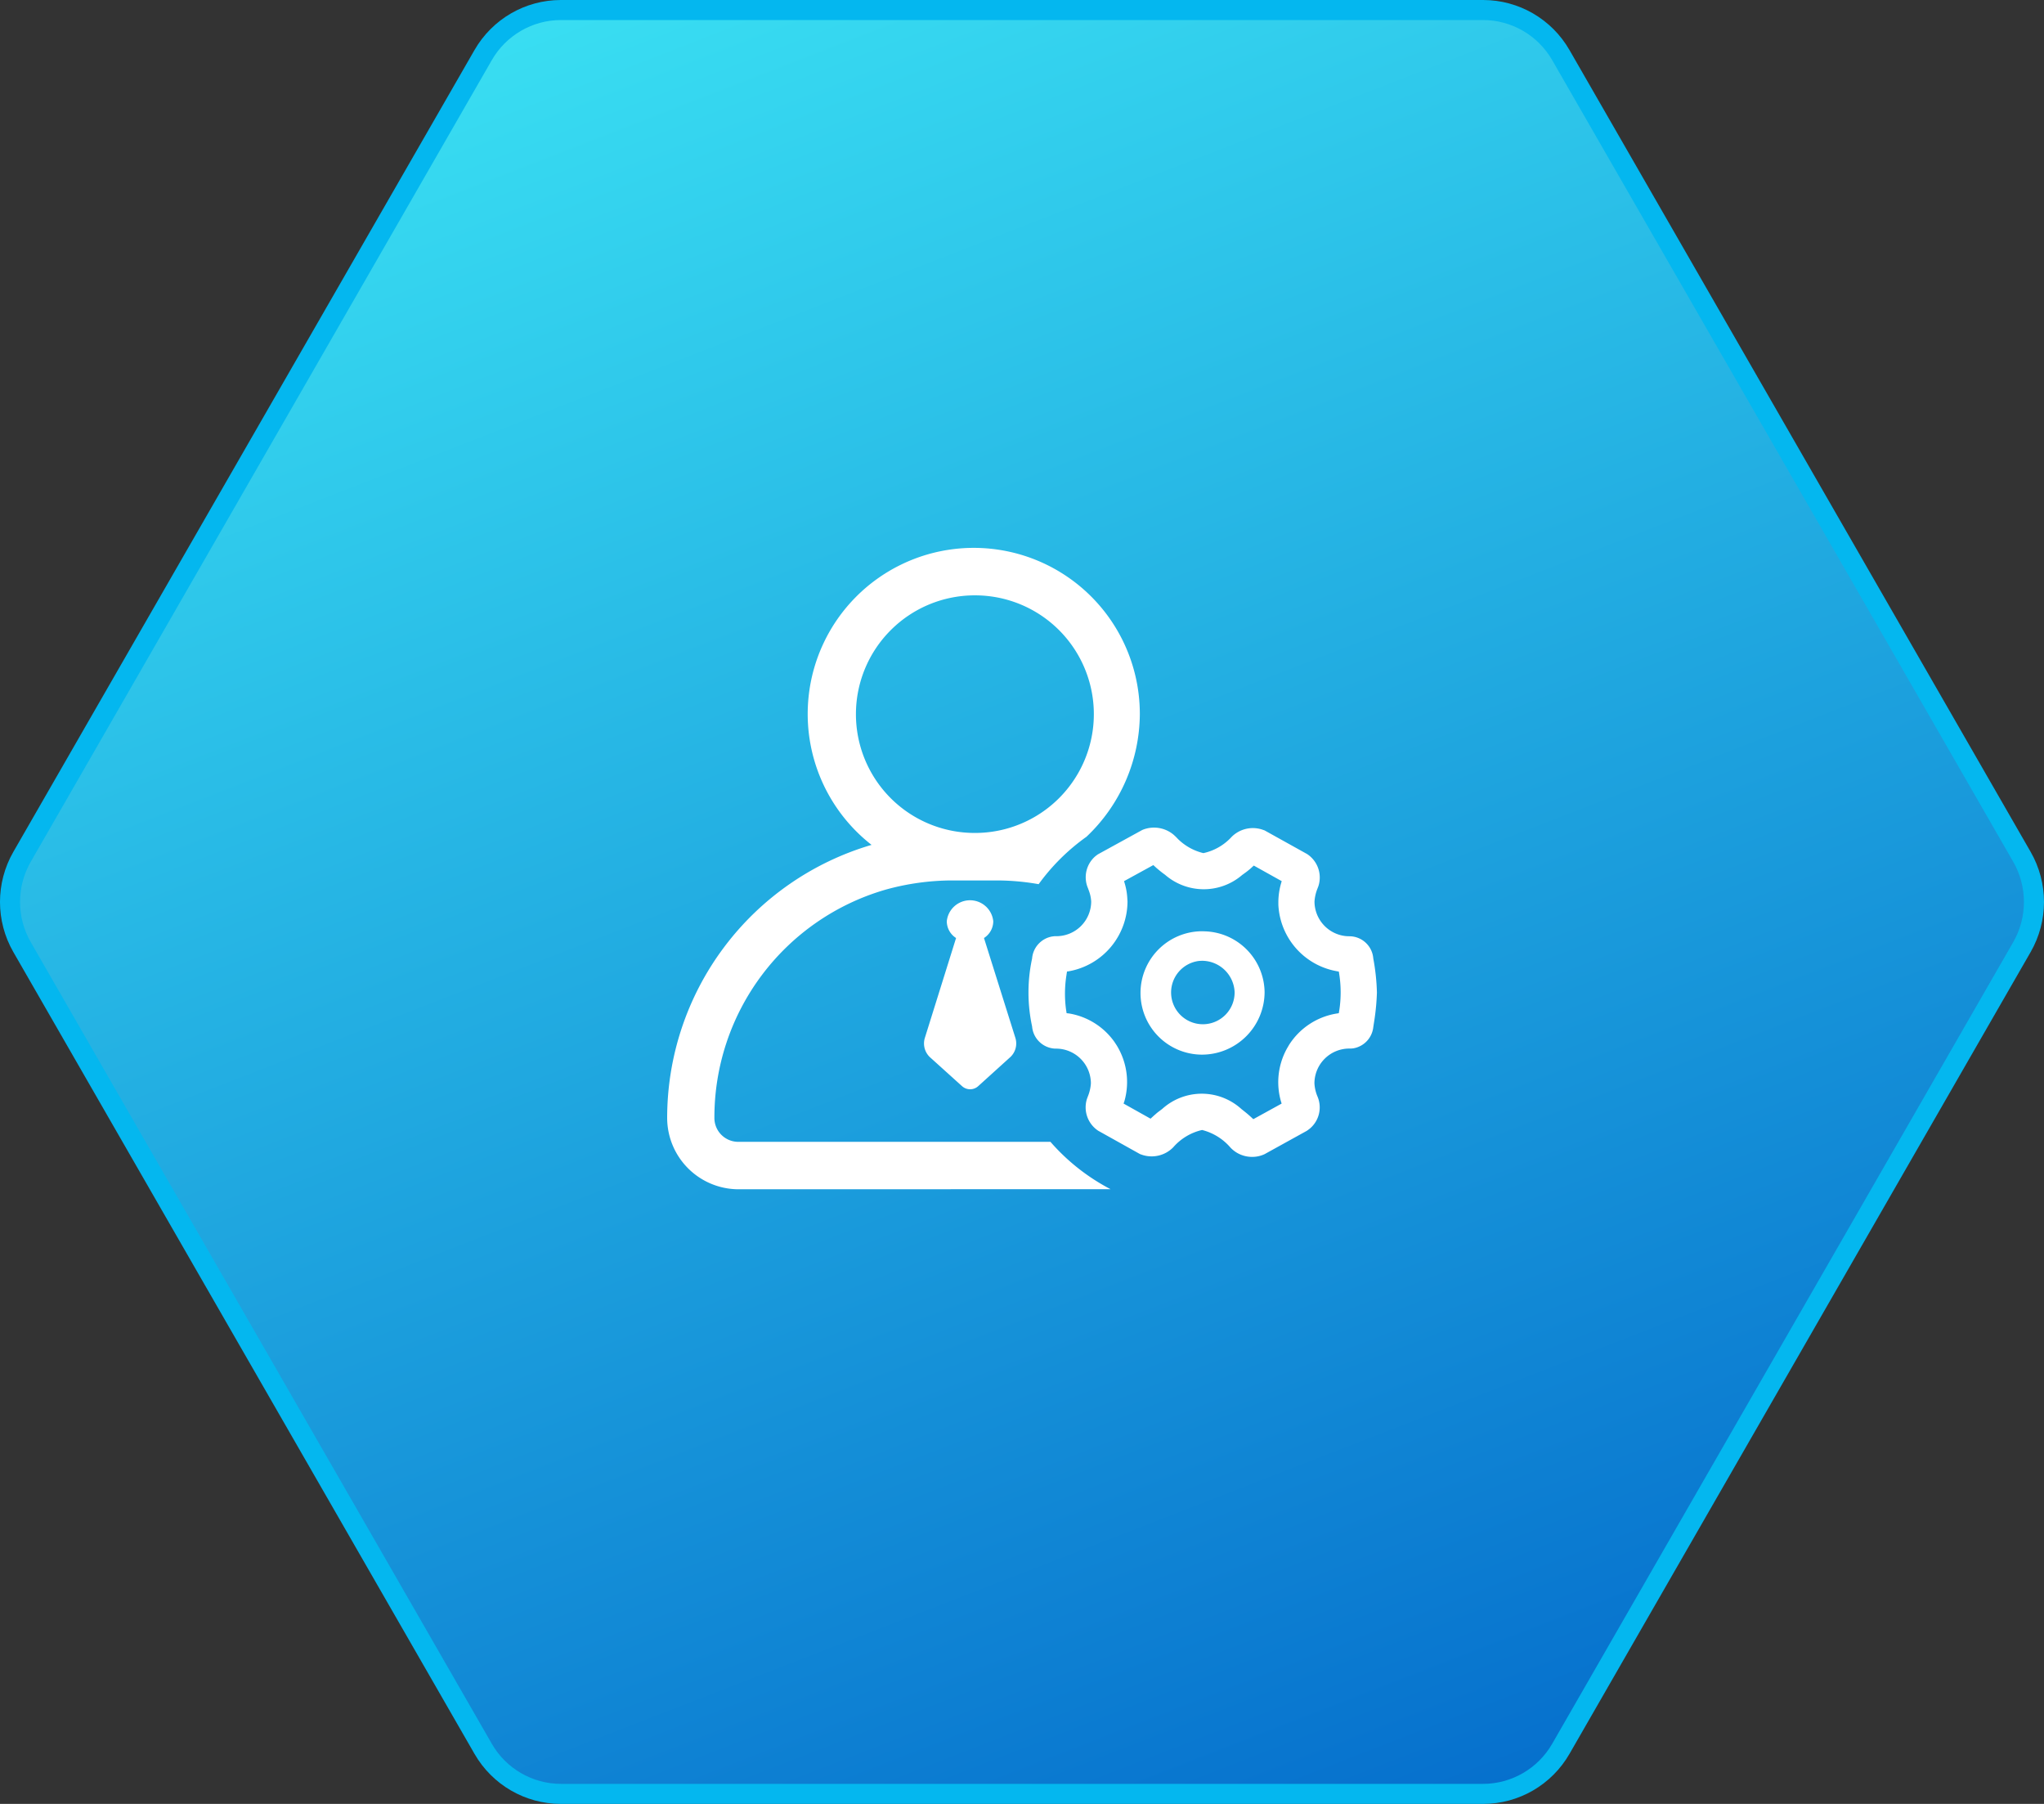
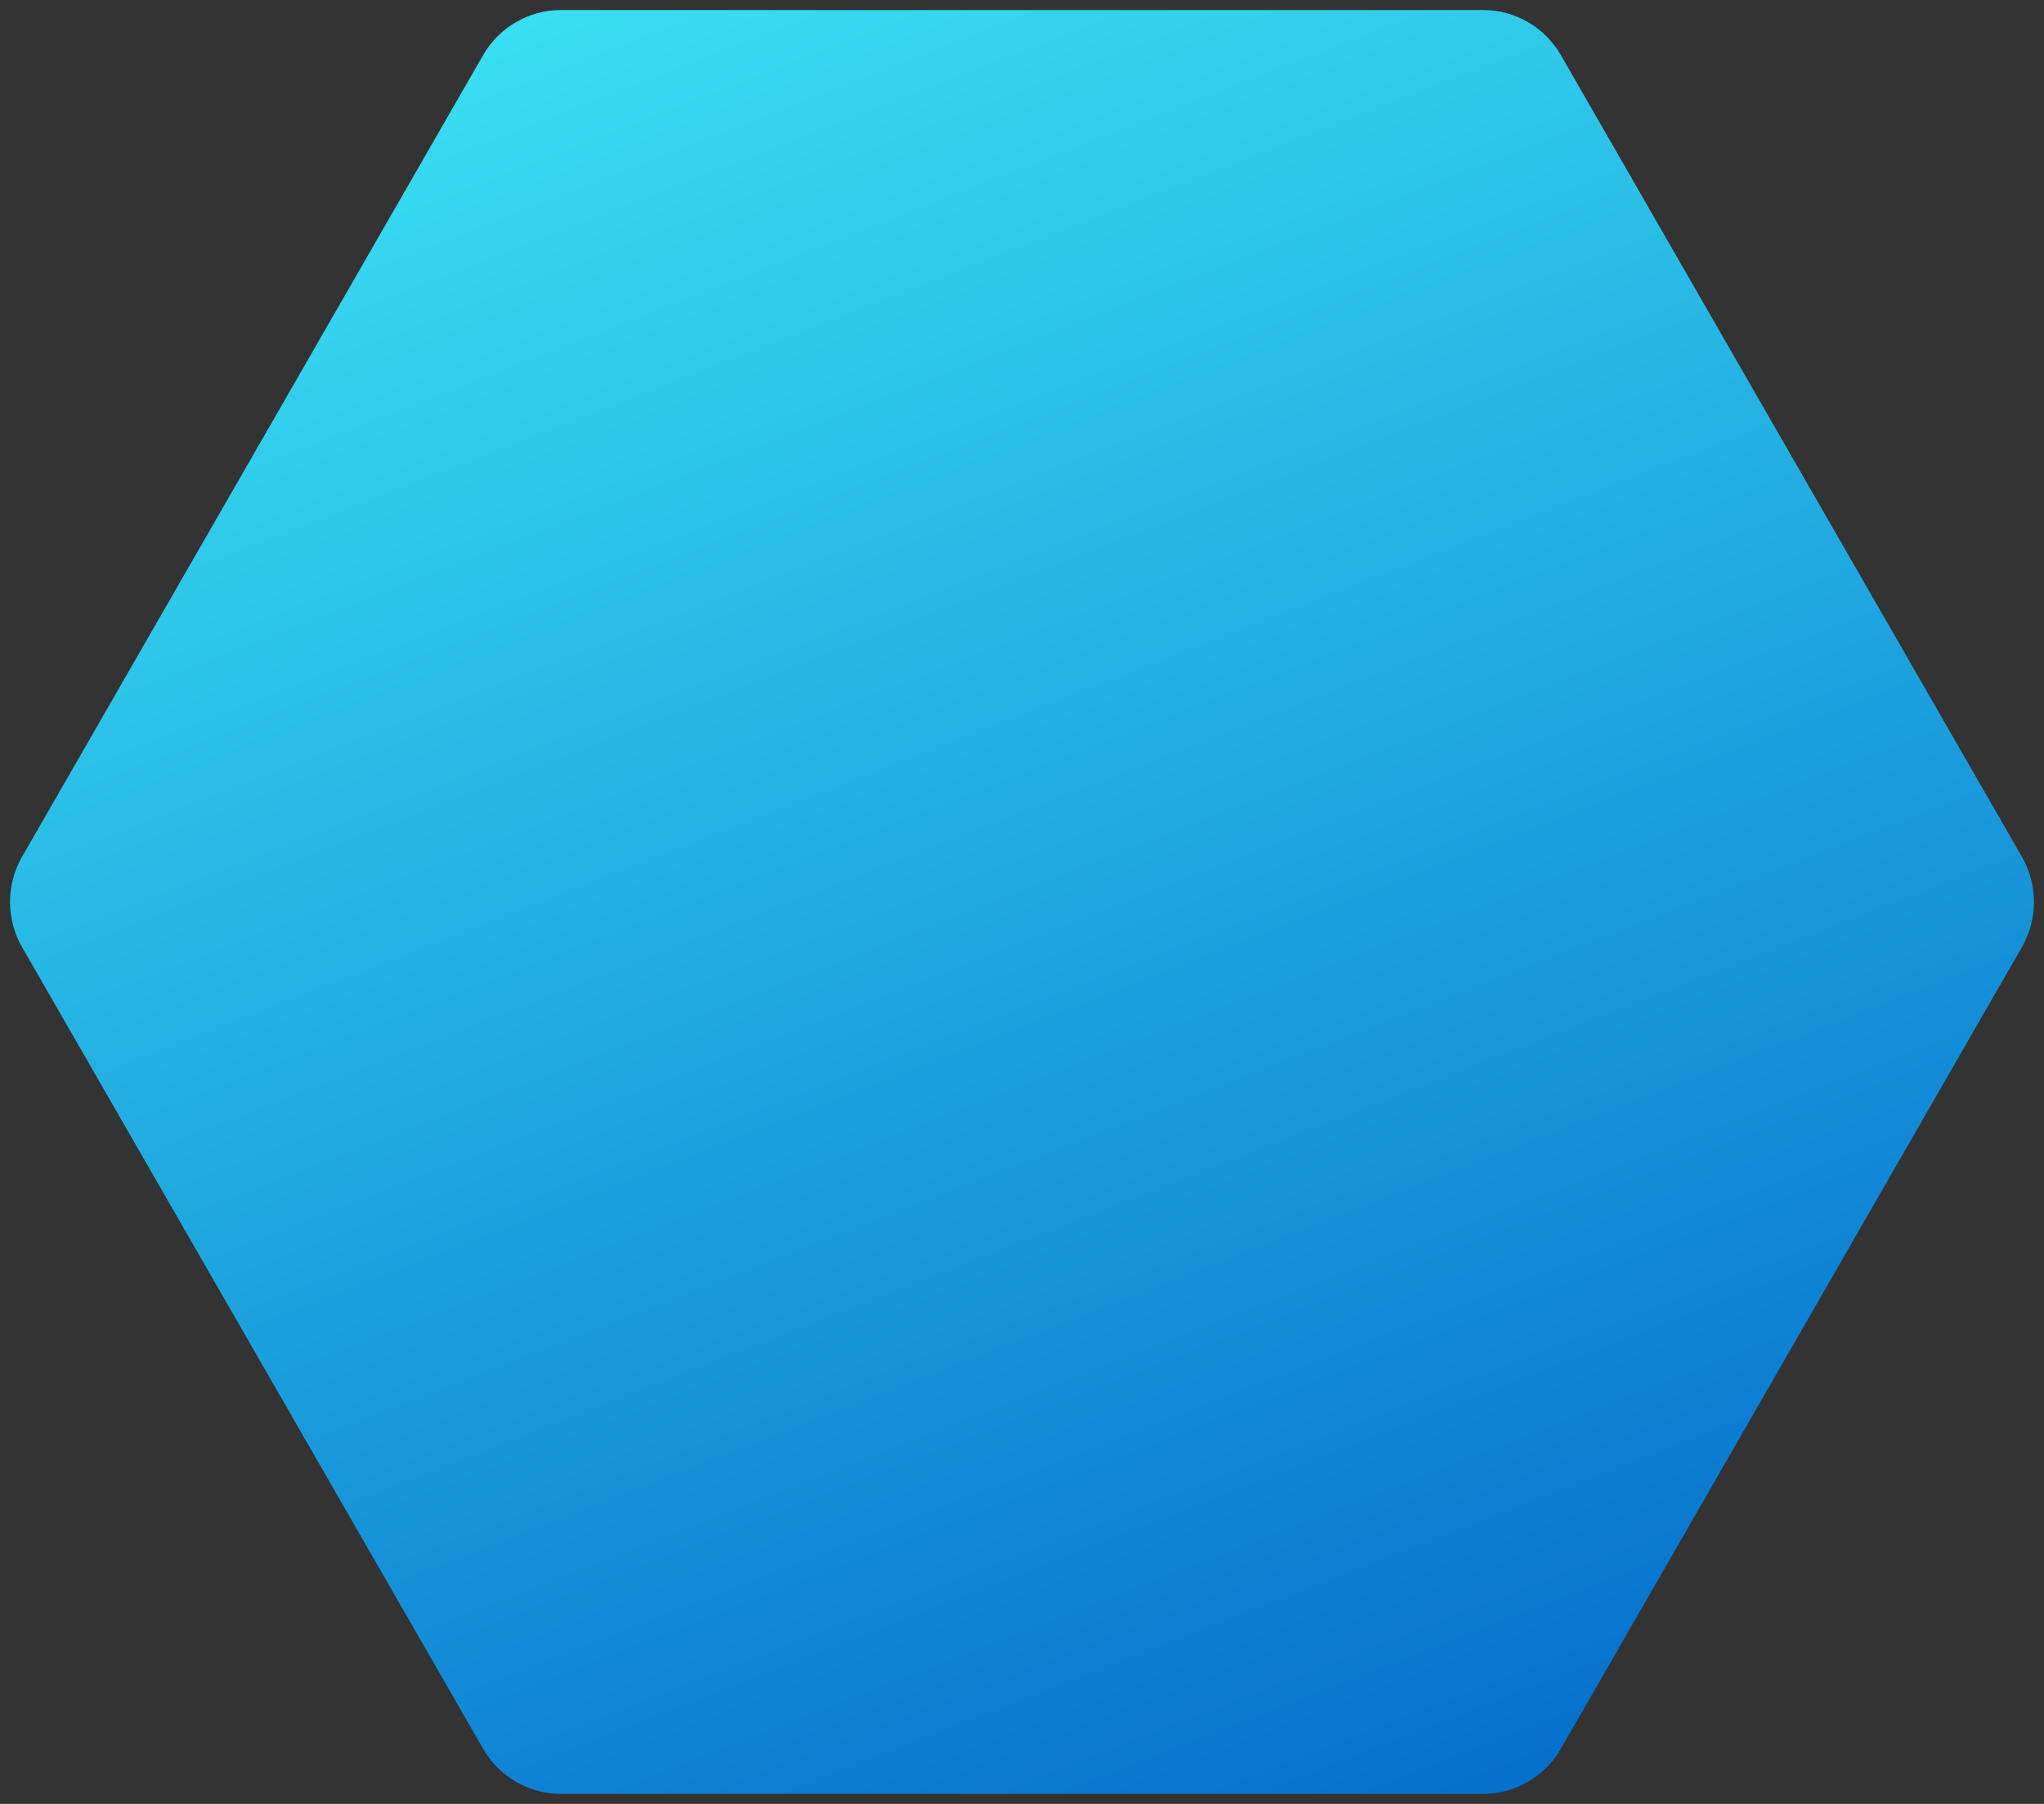
<svg xmlns="http://www.w3.org/2000/svg" width="102" height="90" viewBox="0 0 102 90">
  <rect x="0" y="0" width="102" height="90" fill="#333333" stroke="none" />
  <defs>
    <linearGradient id="linear-gradient" x1="0.722" y1="1" x2="0.273" gradientUnits="objectBoundingBox">
      <stop offset="0" stop-color="#0670cd" />
      <stop offset="1" stop-color="#39def2" />
    </linearGradient>
  </defs>
  <g id="section3-icon5" transform="translate(-22.775)">
    <g id="路径_109803" data-name="路径 109803" transform="translate(22)" fill="url(#linear-gradient)">
      <path d="M 74.787 89.5 L 28.762 89.5 C 27.168 89.5 25.683 88.639 24.885 87.252 L 1.876 47.252 C 1.077 45.863 1.077 44.137 1.876 42.748 L 24.885 2.748 C 25.683 1.361 27.168 0.5 28.762 0.5 L 74.787 0.5 C 76.381 0.5 77.866 1.361 78.664 2.748 L 101.673 42.748 C 102.473 44.137 102.473 45.863 101.673 47.252 L 78.664 87.252 C 77.866 88.639 76.381 89.5 74.787 89.5 Z" stroke="none" />
-       <path d="M 28.762 1 C 27.347 1 26.027 1.765 25.319 2.997 L 2.309 42.997 C 1.599 44.233 1.599 45.767 2.309 47.003 L 25.319 87.003 C 26.027 88.235 27.347 89 28.762 89 L 74.787 89 C 76.203 89 77.522 88.235 78.231 87.003 L 101.24 47.003 C 101.951 45.767 101.951 44.233 101.24 42.997 L 78.231 2.997 C 77.522 1.765 76.203 1 74.787 1 L 28.762 1 M 28.762 7.62939453125e-06 L 74.787 7.62939453125e-06 C 76.565 7.62939453125e-06 78.208 0.952 79.097 2.499 L 102.107 42.499 C 102.997 44.046 102.997 45.954 102.107 47.501 L 79.097 87.501 C 78.208 89.048 76.565 90 74.787 90 L 28.762 90 C 26.984 90 25.341 89.048 24.452 87.501 L 1.442 47.501 C 0.552 45.954 0.552 44.046 1.442 42.499 L 24.452 2.499 C 25.341 0.952 26.984 7.62939453125e-06 28.762 7.62939453125e-06 Z" stroke="none" fill="#04b7ef" />
    </g>
-     <path id="联合_16" data-name="联合 16" d="M3.541,32A3.566,3.566,0,0,1,0,28.447,14.2,14.2,0,0,1,10.2,14.818,8.287,8.287,0,1,1,23.587,8.294a8.485,8.485,0,0,1-2.663,6.119,10.367,10.367,0,0,0-2.386,2.365,12.136,12.136,0,0,0-2.028-.186H14.153a12.521,12.521,0,0,0-3.23.453,11.83,11.83,0,0,0-8.566,11.4,1.191,1.191,0,0,0,1.179,1.188h15.59a10.305,10.305,0,0,0,3,2.363l0,0ZM9.42,8.281a5.924,5.924,0,0,0,5.912,5.941h.033a5.927,5.927,0,0,0,0-11.854h-.018A5.93,5.93,0,0,0,9.42,8.281ZM28.111,29.921a2.761,2.761,0,0,0-1.417-.879,2.711,2.711,0,0,0-1.441.865,1.508,1.508,0,0,1-1.532.381l-.124-.043-2.085-1.164a1.4,1.4,0,0,1-.563-1.594l.043-.115a2.089,2.089,0,0,0,.153-.658,1.741,1.741,0,0,0-1.613-1.727l-.124-.006h-.076a1.207,1.207,0,0,1-1.121-1.107,8.022,8.022,0,0,1,0-3.387,1.213,1.213,0,0,1,1.007-1.1l.11-.014h.086a1.736,1.736,0,0,0,1.746-1.727,1.791,1.791,0,0,0-.1-.5L21,16.98a1.381,1.381,0,0,1,.382-1.607l.1-.076.052-.029,2.162-1.187.043-.02a1.523,1.523,0,0,1,1.536.252l.1.092.129.133a2.716,2.716,0,0,0,1.255.691,2.678,2.678,0,0,0,1.412-.814,1.5,1.5,0,0,1,1.517-.363l.124.043,2.119,1.178a1.4,1.4,0,0,1,.568,1.6l-.043.113a2.12,2.12,0,0,0-.153.66,1.741,1.741,0,0,0,1.613,1.727l.2.006a1.2,1.2,0,0,1,1.121,1.105,10.712,10.712,0,0,1,.181,1.705,11.671,11.671,0,0,1-.124,1.354l-.052.334-.014.1a1.207,1.207,0,0,1-.883.969l-.105.023-.115.01h-.081A1.741,1.741,0,0,0,32.3,26.71a1.969,1.969,0,0,0,.153.662,1.382,1.382,0,0,1-.382,1.6l-.1.076-.057.039-2.1,1.16a1.439,1.439,0,0,1-.611.137l-.017,0A1.476,1.476,0,0,1,28.111,29.921ZM28.66,28c.148.115.291.23.429.354l.162.148,1.412-.777-.038-.125a3.473,3.473,0,0,1,.305-2.625l.1-.172a3.469,3.469,0,0,1,2.362-1.568l.124-.02L33.551,23a5.941,5.941,0,0,0,0-1.646l-.033-.215-.11-.02A3.537,3.537,0,0,1,30.5,17.8l0-.166a3.468,3.468,0,0,1,.124-.859l.043-.148-1.393-.777-.157.143c-.067.059-.138.115-.205.168l-.215.156a2.941,2.941,0,0,1-3.851-.008c-.148-.105-.291-.221-.429-.34l-.157-.143-1.46.8.043.148a3.229,3.229,0,0,1,.115.645l.014.219a3.551,3.551,0,0,1-2.92,3.484l-.1.014-.033.219A5.923,5.923,0,0,0,19.9,23l.033.215.124.014a3.468,3.468,0,0,1,2.262,1.418l.1.152a3.485,3.485,0,0,1,.4,2.8l-.043.125,1.346.754.162-.148c.067-.057.134-.119.205-.176l.215-.162A2.942,2.942,0,0,1,28.66,28ZM14.712,26.853l-1.565-1.412a.941.941,0,0,1-.286-1l1.556-4.977a.993.993,0,0,1-.463-.84,1.166,1.166,0,0,1,2.319,0,.993.993,0,0,1-.463.84l1.565,4.977a.933.933,0,0,1-.291,1l-1.56,1.412a.6.6,0,0,1-.811,0Zm8.909-4.662a3.08,3.08,0,0,1,3.1-3.064l.157.006a3.077,3.077,0,0,1,2.935,3.029,3.129,3.129,0,0,1-3.126,3.121A3.075,3.075,0,0,1,23.621,22.191Zm3.045-1.59-.119.006a1.585,1.585,0,1,0,1.77,1.555A1.632,1.632,0,0,0,26.689,20.6Z" transform="translate(56.068 27.335)" fill="#fff" />
  </g>
</svg>